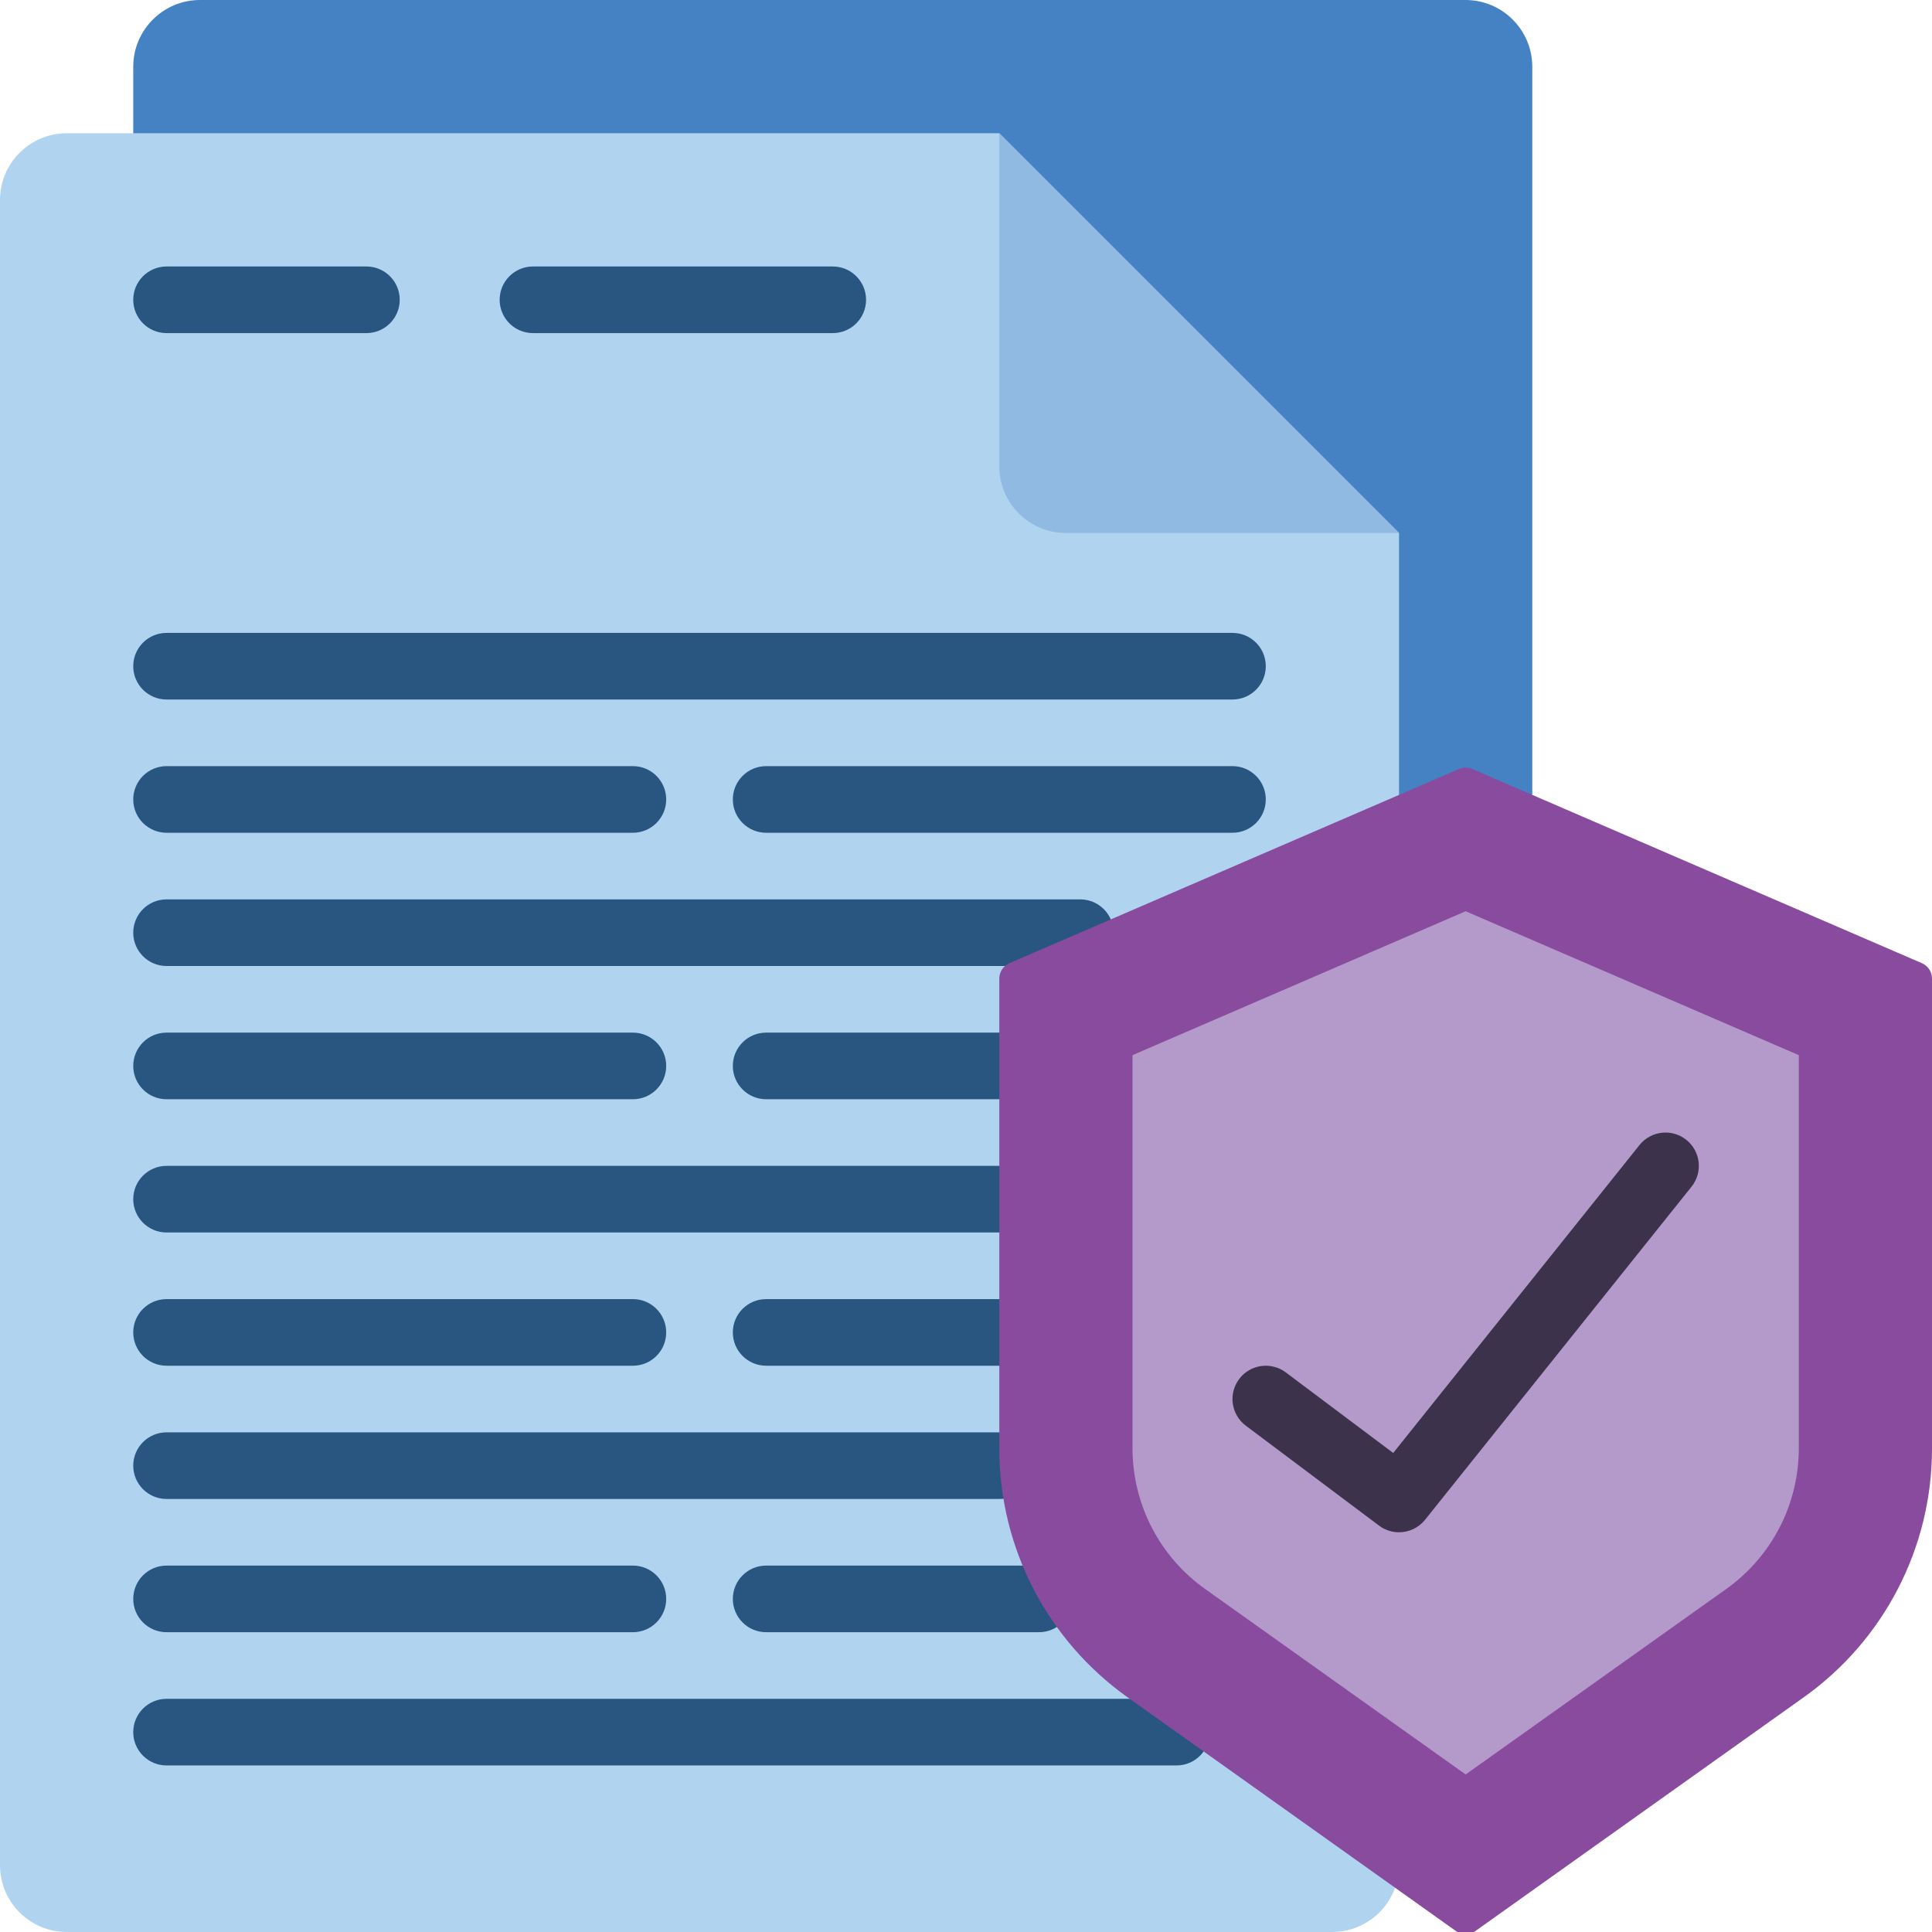
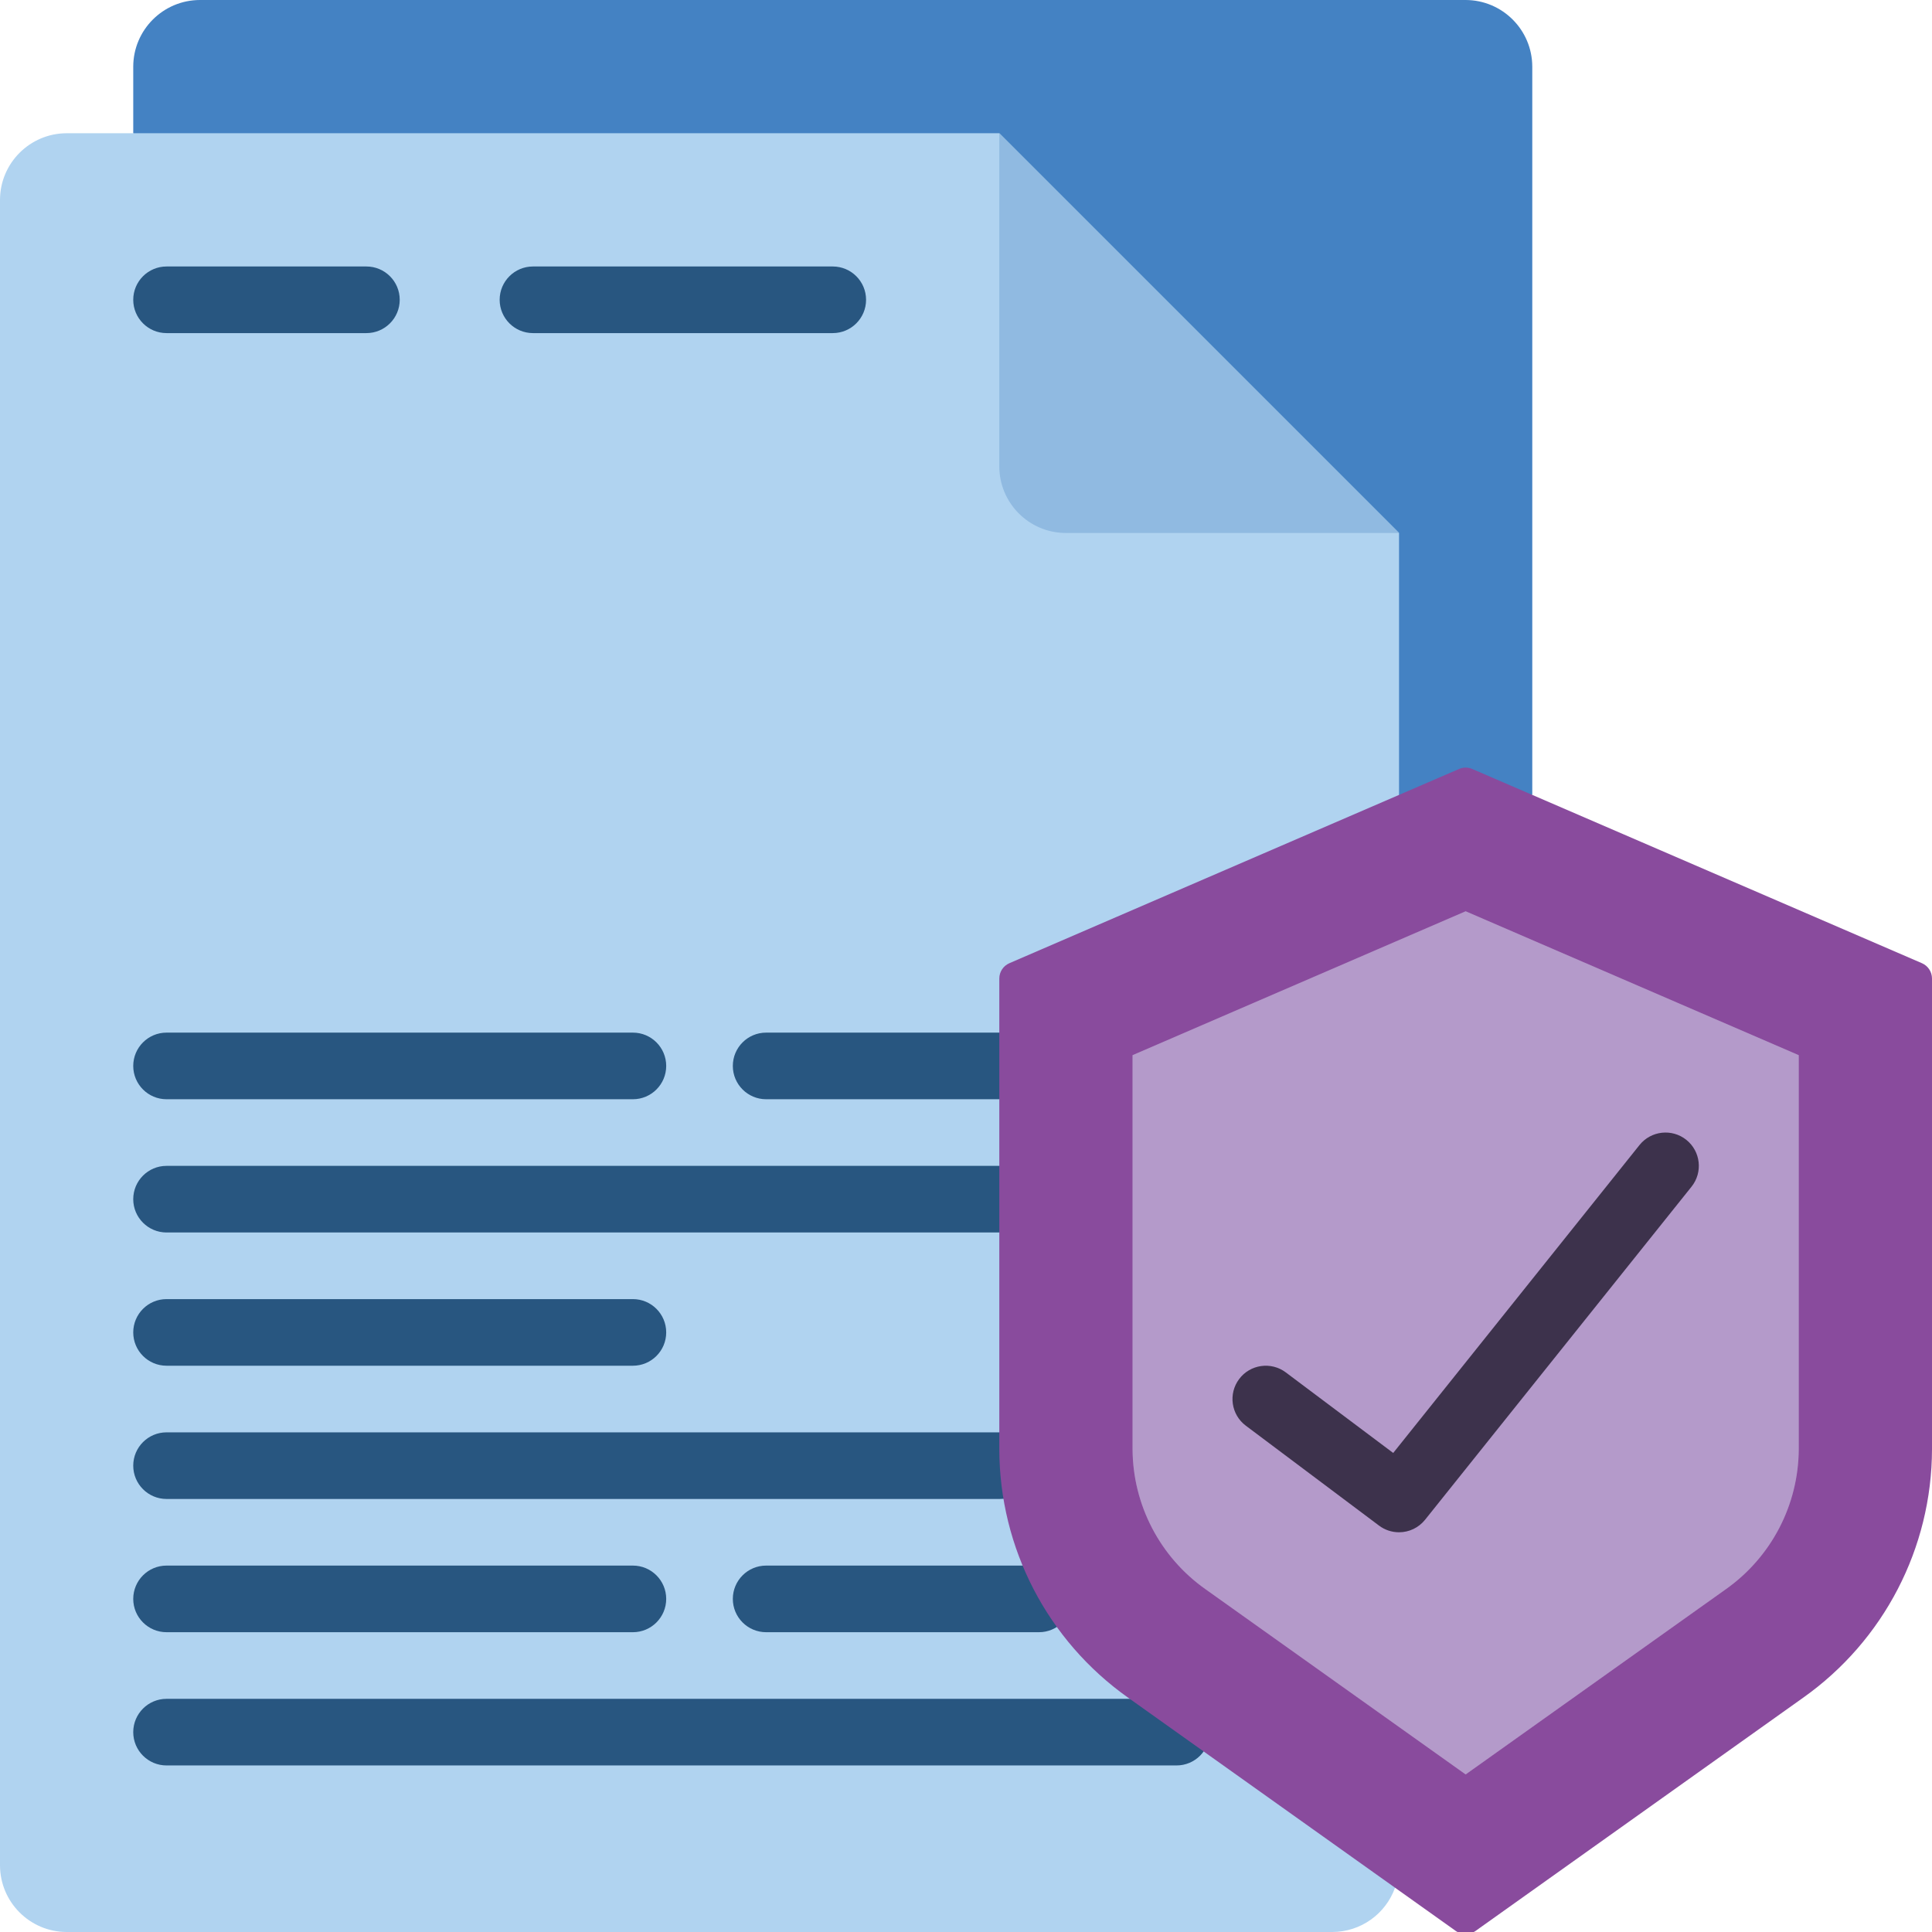
<svg xmlns="http://www.w3.org/2000/svg" width="512" height="512" viewBox="0 0 58 58" version="1.1">
  <title>001 - Insurance Document</title>
  <desc>Created with Sketch.</desc>
  <defs />
  <g id="Page-1" stroke="none" stroke-width="1" fill="none" fill-rule="evenodd">
    <g id="001---Insurance-Document" fill-rule="nonzero">
      <path d="M46,23.86 L46,2 C45.997,0.897 45.103,0.003 44,0 L6,0 C4.897,0.003 4.003,0.897 4,2 L4,4 L24,33 L46,23.86 Z" id="Shape" fill="#4482C3" />
      <path d="M42,23.86 L42,16 L30,4 L2,4 C0.897,4.003 0.003,4.897 0,6 L0,56 C0.003,57.103 0.897,57.997 2,58 L40,58 C40.844,57.997 41.596,57.465 41.88,56.67" id="Shape" fill="#B0D3F0" />
      <path d="M42,16 L32,16 C30.895,16 30,15.105 30,14 L30,4 L42,16 Z" id="Shape" fill="#90BAE1" />
      <path d="M11,10 L5,10 C4.448,10 4,9.552 4,9 C4,8.448 4.448,8 5,8 L11,8 C11.552,8 12,8.448 12,9 C12,9.552 11.552,10 11,10 Z" id="Shape" fill="#285680" />
      <path d="M25,10 L16,10 C15.448,10 15,9.552 15,9 C15,8.448 15.448,8 16,8 L25,8 C25.552,8 26,8.448 26,9 C26,9.552 25.552,10 25,10 Z" id="Shape" fill="#285680" />
-       <path d="M37,21 L5,21 C4.448,21 4,20.552 4,20 C4,19.448 4.448,19 5,19 L37,19 C37.552,19 38,19.448 38,20 C38,20.552 37.552,21 37,21 Z" id="Shape" fill="#285680" />
-       <path d="M19,25 L5,25 C4.448,25 4,24.552 4,24 C4,23.448 4.448,23 5,23 L19,23 C19.552,23 20,23.448 20,24 C20,24.552 19.552,25 19,25 Z" id="Shape" fill="#285680" />
-       <path d="M37,25 L23,25 C22.448,25 22,24.552 22,24 C22,23.448 22.448,23 23,23 L37,23 C37.552,23 38,23.448 38,24 C38,24.552 37.552,25 37,25 Z" id="Shape" fill="#285680" />
-       <path d="M32.43,29 L5,29 C4.448,29 4,28.552 4,28 C4,27.448 4.448,27 5,27 L32.43,27 C32.982,27 33.43,27.448 33.43,28 C33.43,28.552 32.982,29 32.43,29 Z" id="Shape" fill="#285680" />
      <path d="M19,33 L5,33 C4.448,33 4,32.552 4,32 C4,31.448 4.448,31 5,31 L19,31 C19.552,31 20,31.448 20,32 C20,32.552 19.552,33 19,33 Z" id="Shape" fill="#285680" />
      <path d="M30,33 L23,33 C22.448,33 22,32.552 22,32 C22,31.448 22.448,31 23,31 L30,31 C30.552,31 31,31.448 31,32 C31,32.552 30.552,33 30,33 Z" id="Shape" fill="#285680" />
      <path d="M30,37 L5,37 C4.448,37 4,36.552 4,36 C4,35.448 4.448,35 5,35 L30,35 C30.552,35 31,35.448 31,36 C31,36.552 30.552,37 30,37 Z" id="Shape" fill="#285680" />
      <path d="M19,41 L5,41 C4.448,41 4,40.552 4,40 C4,39.448 4.448,39 5,39 L19,39 C19.552,39 20,39.448 20,40 C20,40.552 19.552,41 19,41 Z" id="Shape" fill="#285680" />
-       <path d="M30,41 L23,41 C22.448,41 22,40.552 22,40 C22,39.448 22.448,39 23,39 L30,39 C30.552,39 31,39.448 31,40 C31,40.552 30.552,41 30,41 Z" id="Shape" fill="#285680" />
      <path d="M30.02,45 L5,45 C4.448,45 4,44.552 4,44 C4,43.448 4.448,43 5,43 L30.02,43 C30.572,43 31.02,43.448 31.02,44 C31.02,44.552 30.572,45 30.02,45 Z" id="Shape" fill="#285680" />
      <path d="M35.32,53 L5,53 C4.448,53 4,52.552 4,52 C4,51.448 4.448,51 5,51 L35.32,51 C35.872,51 36.32,51.448 36.32,52 C36.32,52.552 35.872,53 35.32,53 Z" id="Shape" fill="#285680" />
      <path d="M19,49 L5,49 C4.448,49 4,48.552 4,48 C4,47.448 4.448,47 5,47 L19,47 C19.552,47 20,47.448 20,48 C20,48.552 19.552,49 19,49 Z" id="Shape" fill="#285680" />
      <path d="M31.19,49 L23,49 C22.448,49 22,48.552 22,48 C22,47.448 22.448,47 23,47 L31.19,47 C31.742,47 32.19,47.448 32.19,48 C32.19,48.552 31.742,49 31.19,49 Z" id="Shape" fill="#285680" />
      <path d="M44.29,57.973 L54.131,50.967 C56.552,49.254 57.994,46.475 58,43.509 L58,29.376 C58,29.177 57.882,28.997 57.7,28.917 L44.2,23.086 C44.072,23.03 43.928,23.03 43.8,23.086 L30.3,28.917 C30.118,28.997 30,29.177 30,29.376 L30,43.509 C30.006,46.475 31.448,49.254 33.869,50.967 L43.71,57.973 C43.884,58.097 44.116,58.097 44.29,57.973 Z" id="Shape" fill="#894B9D" />
      <path d="M36.188,47.708 C34.824,46.744 34.009,45.18 34,43.509 L34,31.677 L44,27.357 L54,31.677 L54,43.509 C53.991,45.18 53.176,46.744 51.812,47.709 L44,53.27 L36.188,47.708 Z" id="Shape" fill="#955BA5" />
      <path d="M36.188,47.708 C34.824,46.744 34.009,45.18 34,43.509 L34,31.677 L44,27.357 L54,31.677 L54,43.509 C53.991,45.18 53.176,46.744 51.812,47.709 L44,53.27 L36.188,47.708 Z" id="Shape" fill="#B49ACA" />
      <path d="M42,46 C41.784,46 41.573,45.93 41.4,45.8 L37.4,42.8 C36.958,42.469 36.869,41.842 37.2,41.4 C37.531,40.958 38.158,40.869 38.6,41.2 L41.825,43.619 L49.219,34.375 C49.564,33.944 50.194,33.874 50.625,34.219 C51.056,34.564 51.126,35.194 50.781,35.625 L42.781,45.625 C42.591,45.862 42.304,46 42,46 Z" id="Shape" fill="#3D324C" />
    </g>
  </g>
</svg>